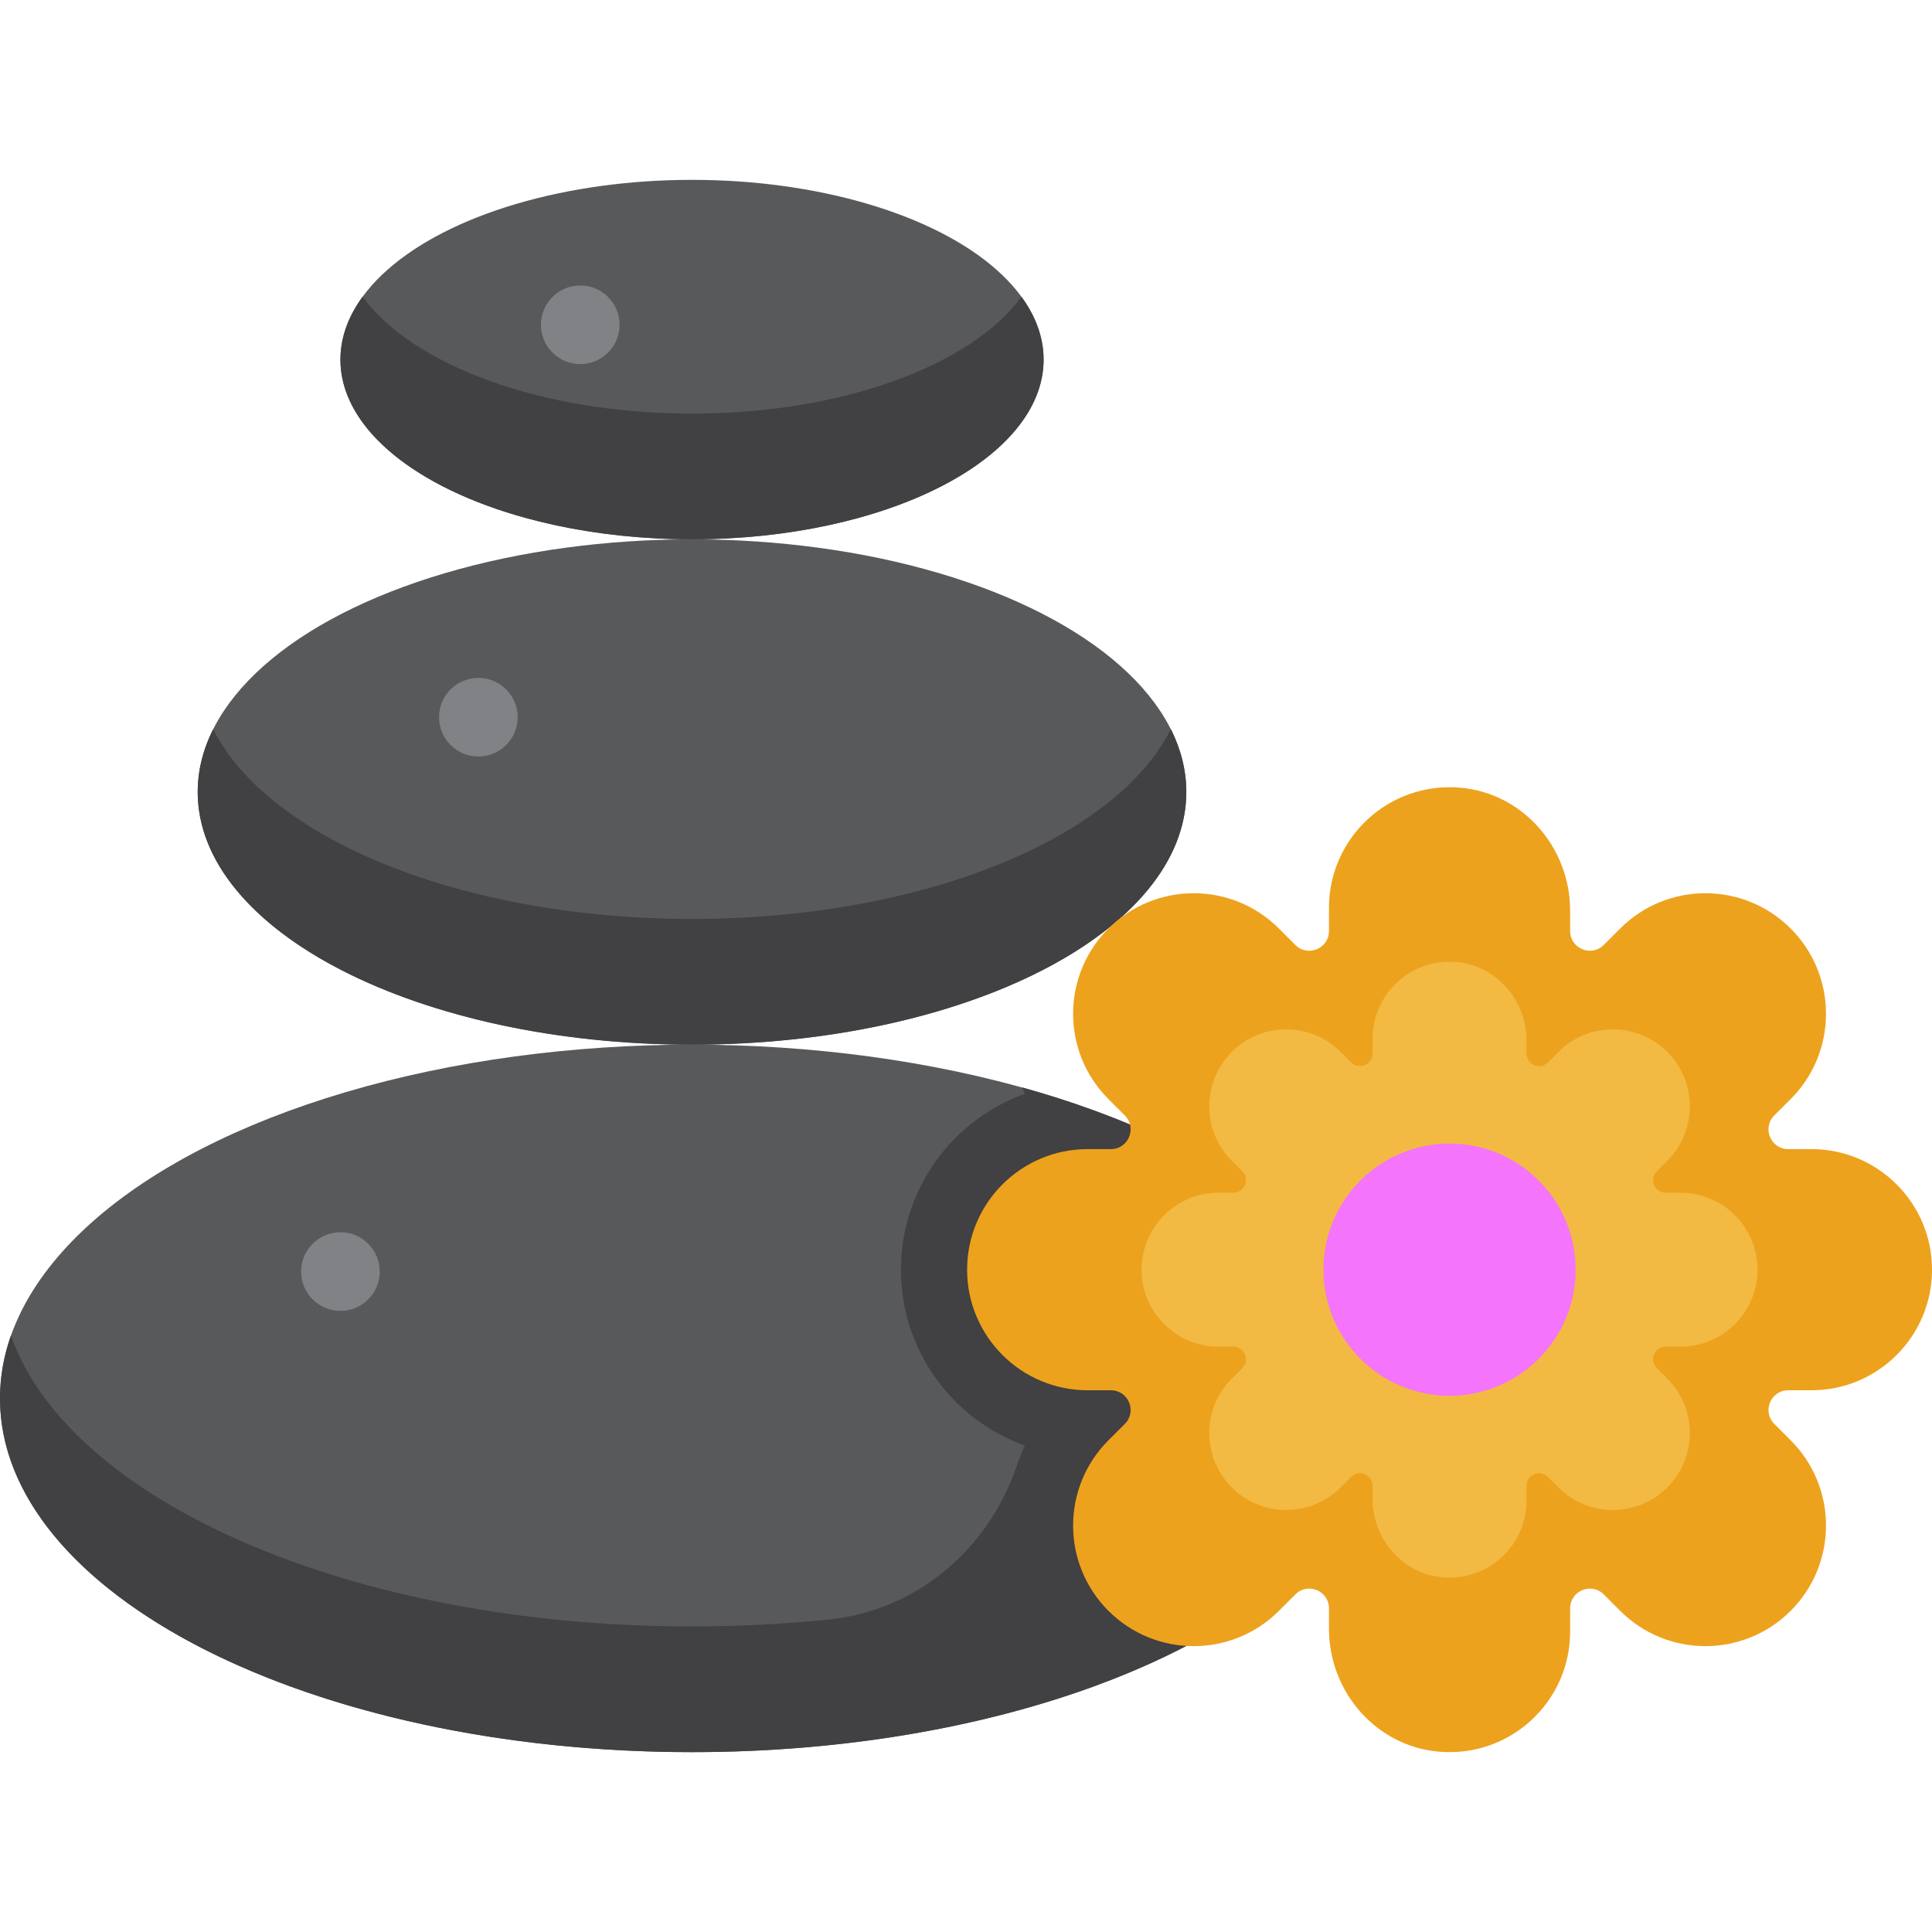
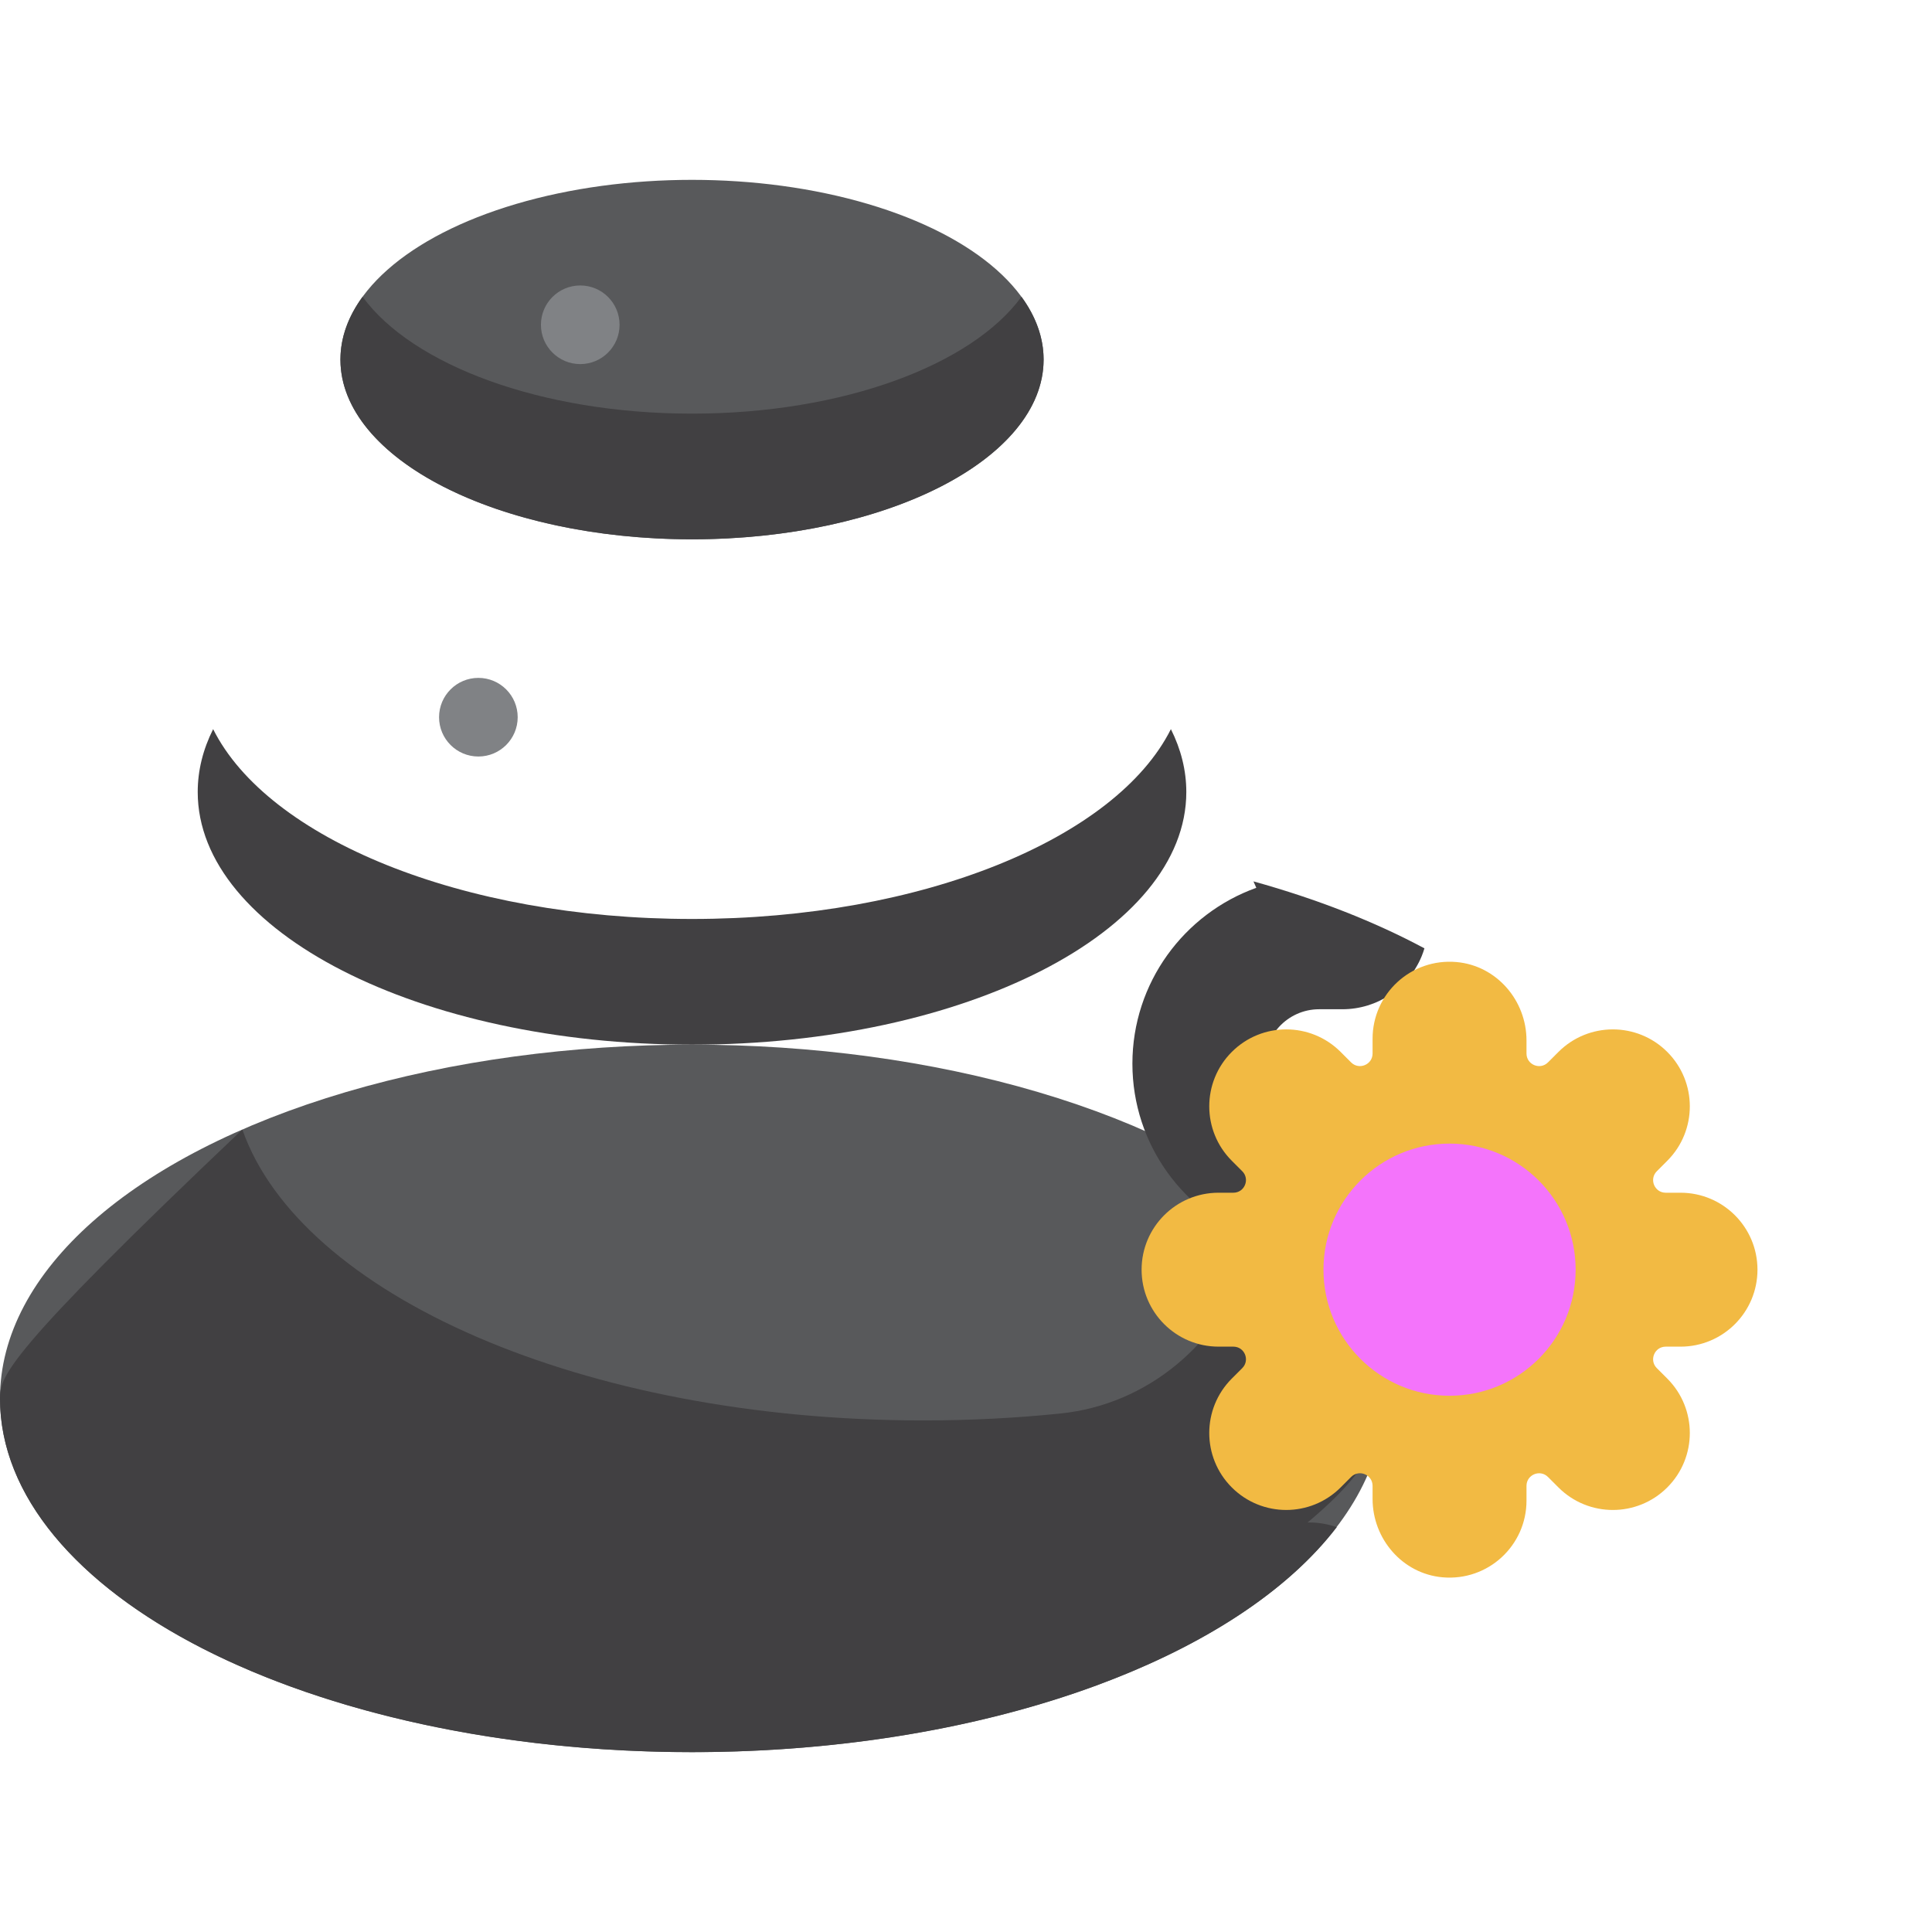
<svg xmlns="http://www.w3.org/2000/svg" height="800px" width="800px" version="1.1" id="Layer_1" viewBox="0 0 512.002 512.002" xml:space="preserve">
  <g>
    <ellipse style="fill:#58595B;" cx="183.39" cy="370.593" rx="183.39" ry="93.746" />
-     <ellipse style="fill:#58595B;" cx="183.39" cy="209.888" rx="130.995" ry="66.958" />
    <ellipse style="fill:#58595B;" cx="183.39" cy="95.291" rx="93.174" ry="47.628" />
  </g>
  <g>
-     <circle style="fill:#808285;" cx="90.217" cy="336.979" r="10.42" />
    <circle style="fill:#808285;" cx="126.775" cy="190.066" r="10.419" />
    <circle style="fill:#808285;" cx="153.774" cy="86.07" r="10.419" />
  </g>
  <g>
    <path style="fill:#414042;" d="M183.391,243.537c-61.097,0-112.424-21.382-126.908-50.306c-2.666,5.325-4.086,10.905-4.086,16.655   c0,36.981,58.648,66.961,130.993,66.961c72.346,0,130.995-29.979,130.995-66.961c0-5.75-1.42-11.33-4.086-16.655   C295.816,222.154,244.489,243.537,183.391,243.537z" />
    <path style="fill:#414042;" d="M183.391,109.617c-39.995,0-74.094-12.884-87.306-30.973c-3.787,5.185-5.868,10.795-5.868,16.655   c0,26.304,41.717,47.628,93.175,47.628c51.459,0,93.176-21.324,93.176-47.628c0-5.86-2.082-11.47-5.868-16.655   C257.486,96.732,223.387,109.617,183.391,109.617z" />
-     <path style="fill:#414042;" d="M346.512,403.491c11.681-9.819,20.271-19.421,20.271-32.899c0-5.685-0.991-11.249-2.887-16.655   c-7.617,21.713-29.865,40.831-61.338,54.597c-1.511-4.942-0.323-10.539,3.579-14.44l3.969-3.969   c6.161-6.161,8.642-15.277,5.913-23.549c-3.117-9.449-11.815-15.67-21.624-15.67h-5.723c-7.506,0-14.077-5.56-14.78-13.033   c-0.808-8.575,5.945-15.815,14.358-15.815h6.147c9.236,0,17.487-5.514,21.021-14.046c0.286-0.691,0.524-1.391,0.737-2.094   c-13.151-7.052-28.43-13.057-45.31-17.746c0.245,0.572,0.486,1.144,0.753,1.706c-19.121,6.852-32.835,25.156-32.835,46.604   c0,21.456,13.724,39.766,32.856,46.611c-0.824,1.741-1.539,3.521-2.148,5.33c-7.452,22.133-26.553,38.382-49.785,40.768   c-11.731,1.204-23.867,1.836-36.292,1.836c-90.165,0-165.131-33.261-180.505-77.089C0.991,359.341,0,364.907,0,370.591   c0,51.774,82.107,93.744,183.391,93.744c40.065,0,77.129-6.567,107.298-17.711c0.111-0.041,0.214-0.09,0.325-0.132   c28.207-10.469,50.358-24.939,63.242-41.787c-2.396-0.813-4.86-1.235-7.309-1.235C346.8,403.469,346.657,403.488,346.512,403.491z" />
+     <path style="fill:#414042;" d="M346.512,403.491c11.681-9.819,20.271-19.421,20.271-32.899c0-5.685-0.991-11.249-2.887-16.655   c-1.511-4.942-0.323-10.539,3.579-14.44l3.969-3.969   c6.161-6.161,8.642-15.277,5.913-23.549c-3.117-9.449-11.815-15.67-21.624-15.67h-5.723c-7.506,0-14.077-5.56-14.78-13.033   c-0.808-8.575,5.945-15.815,14.358-15.815h6.147c9.236,0,17.487-5.514,21.021-14.046c0.286-0.691,0.524-1.391,0.737-2.094   c-13.151-7.052-28.43-13.057-45.31-17.746c0.245,0.572,0.486,1.144,0.753,1.706c-19.121,6.852-32.835,25.156-32.835,46.604   c0,21.456,13.724,39.766,32.856,46.611c-0.824,1.741-1.539,3.521-2.148,5.33c-7.452,22.133-26.553,38.382-49.785,40.768   c-11.731,1.204-23.867,1.836-36.292,1.836c-90.165,0-165.131-33.261-180.505-77.089C0.991,359.341,0,364.907,0,370.591   c0,51.774,82.107,93.744,183.391,93.744c40.065,0,77.129-6.567,107.298-17.711c0.111-0.041,0.214-0.09,0.325-0.132   c28.207-10.469,50.358-24.939,63.242-41.787c-2.396-0.813-4.86-1.235-7.309-1.235C346.8,403.469,346.657,403.488,346.512,403.491z" />
  </g>
-   <path style="fill:#EDA21D;" d="M480.045,304.526h-6.147c-4.653,0-6.982-5.625-3.693-8.915l4.347-4.347  c12.479-12.479,12.479-32.711,0-45.19l0,0c-12.479-12.479-32.711-12.479-45.19,0l-4.345,4.345c-3.29,3.29-8.915,0.96-8.915-3.693  v-5.424c0-16.657-12.458-31.083-29.051-32.548c-18.955-1.672-34.858,13.22-34.858,31.827v6.147c0,4.653-5.625,6.982-8.915,3.693  l-4.345-4.345c-12.479-12.479-32.711-12.479-45.19,0l0,0c-12.479,12.479-12.479,32.711,0,45.19l4.347,4.347  c3.29,3.29,0.96,8.915-3.693,8.915h-6.147c-17.648,0-31.955,14.307-31.955,31.955l0,0c0,17.648,14.307,31.955,31.955,31.955h6.147  c4.653,0,6.982,5.625,3.693,8.915l-4.345,4.345c-12.479,12.479-12.479,32.711,0,45.19l0,0c12.479,12.479,32.711,12.479,45.19,0  l4.345-4.345c3.29-3.29,8.915-0.96,8.915,3.693v5.424c0,16.657,12.458,31.083,29.051,32.548  c18.955,1.672,34.858-13.22,34.858-31.827v-6.147c0-4.653,5.625-6.982,8.915-3.693l4.345,4.345c12.479,12.479,32.711,12.479,45.19,0  l0,0c12.479-12.479,12.479-32.711,0-45.19l-4.345-4.345c-3.29-3.29-0.96-8.915,3.693-8.915h6.147  c17.648,0,31.955-14.307,31.955-31.955l0,0C512,318.833,497.693,304.526,480.045,304.526z" />
  <path style="fill:#F2BA43;" d="M445.355,316.085h-3.924c-2.97,0-4.456-3.59-2.357-5.691l2.773-2.775  c7.965-7.965,7.965-20.879,0-28.844l0,0c-7.965-7.965-20.879-7.965-28.844,0l-2.773,2.773c-2.1,2.1-5.691,0.612-5.691-2.357v-3.462  c0-10.632-7.952-19.84-18.542-20.775c-12.099-1.067-22.249,8.437-22.249,20.314v3.922c0,2.97-3.59,4.456-5.691,2.357l-2.773-2.773  c-7.965-7.965-20.879-7.965-28.844,0l0,0c-7.965,7.965-7.965,20.879,0,28.844l2.773,2.775c2.1,2.1,0.612,5.691-2.357,5.691h-3.924  c-11.264,0-20.396,9.132-20.396,20.396l0,0c0,11.264,9.132,20.396,20.396,20.396h3.924c2.97,0,4.456,3.59,2.357,5.691l-2.773,2.773  c-7.965,7.965-7.965,20.879,0,28.844l0,0c7.965,7.965,20.879,7.965,28.844,0l2.773-2.773c2.1-2.1,5.691-0.612,5.691,2.357v3.462  c0,10.632,7.952,19.84,18.542,20.775c12.099,1.067,22.249-8.437,22.249-20.313v-3.922c0-2.97,3.59-4.456,5.691-2.357l2.773,2.773  c7.965,7.965,20.879,7.965,28.844,0l0,0c7.965-7.965,7.965-20.879,0-28.844l-2.773-2.773c-2.1-2.1-0.612-5.691,2.357-5.691h3.924  c11.265,0,20.396-9.132,20.396-20.396l0,0C465.751,325.217,456.619,316.085,445.355,316.085z" />
  <circle style="fill:#F474FB;" cx="384.148" cy="336.477" r="33.413" />
</svg>